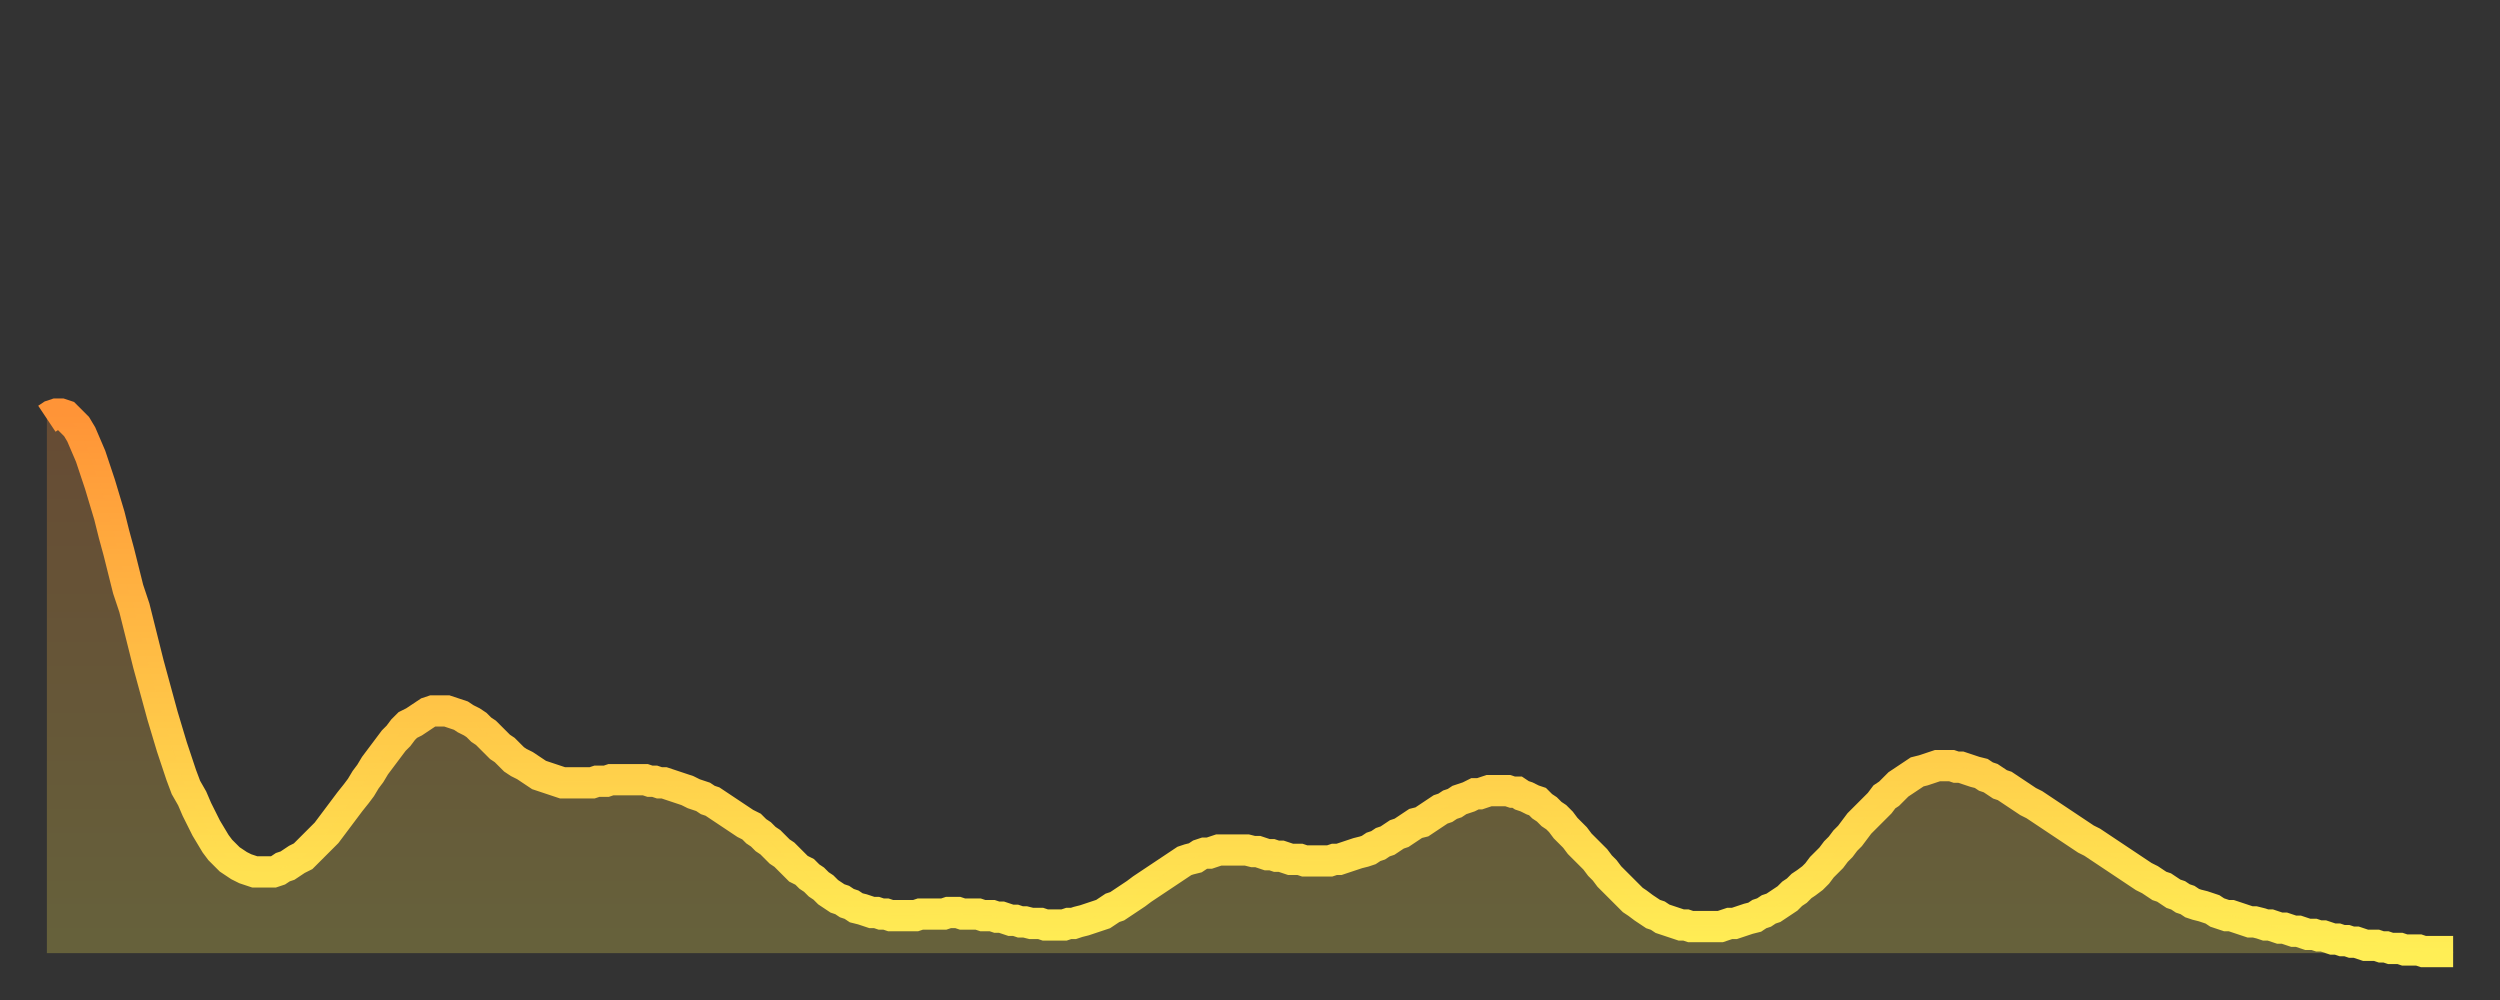
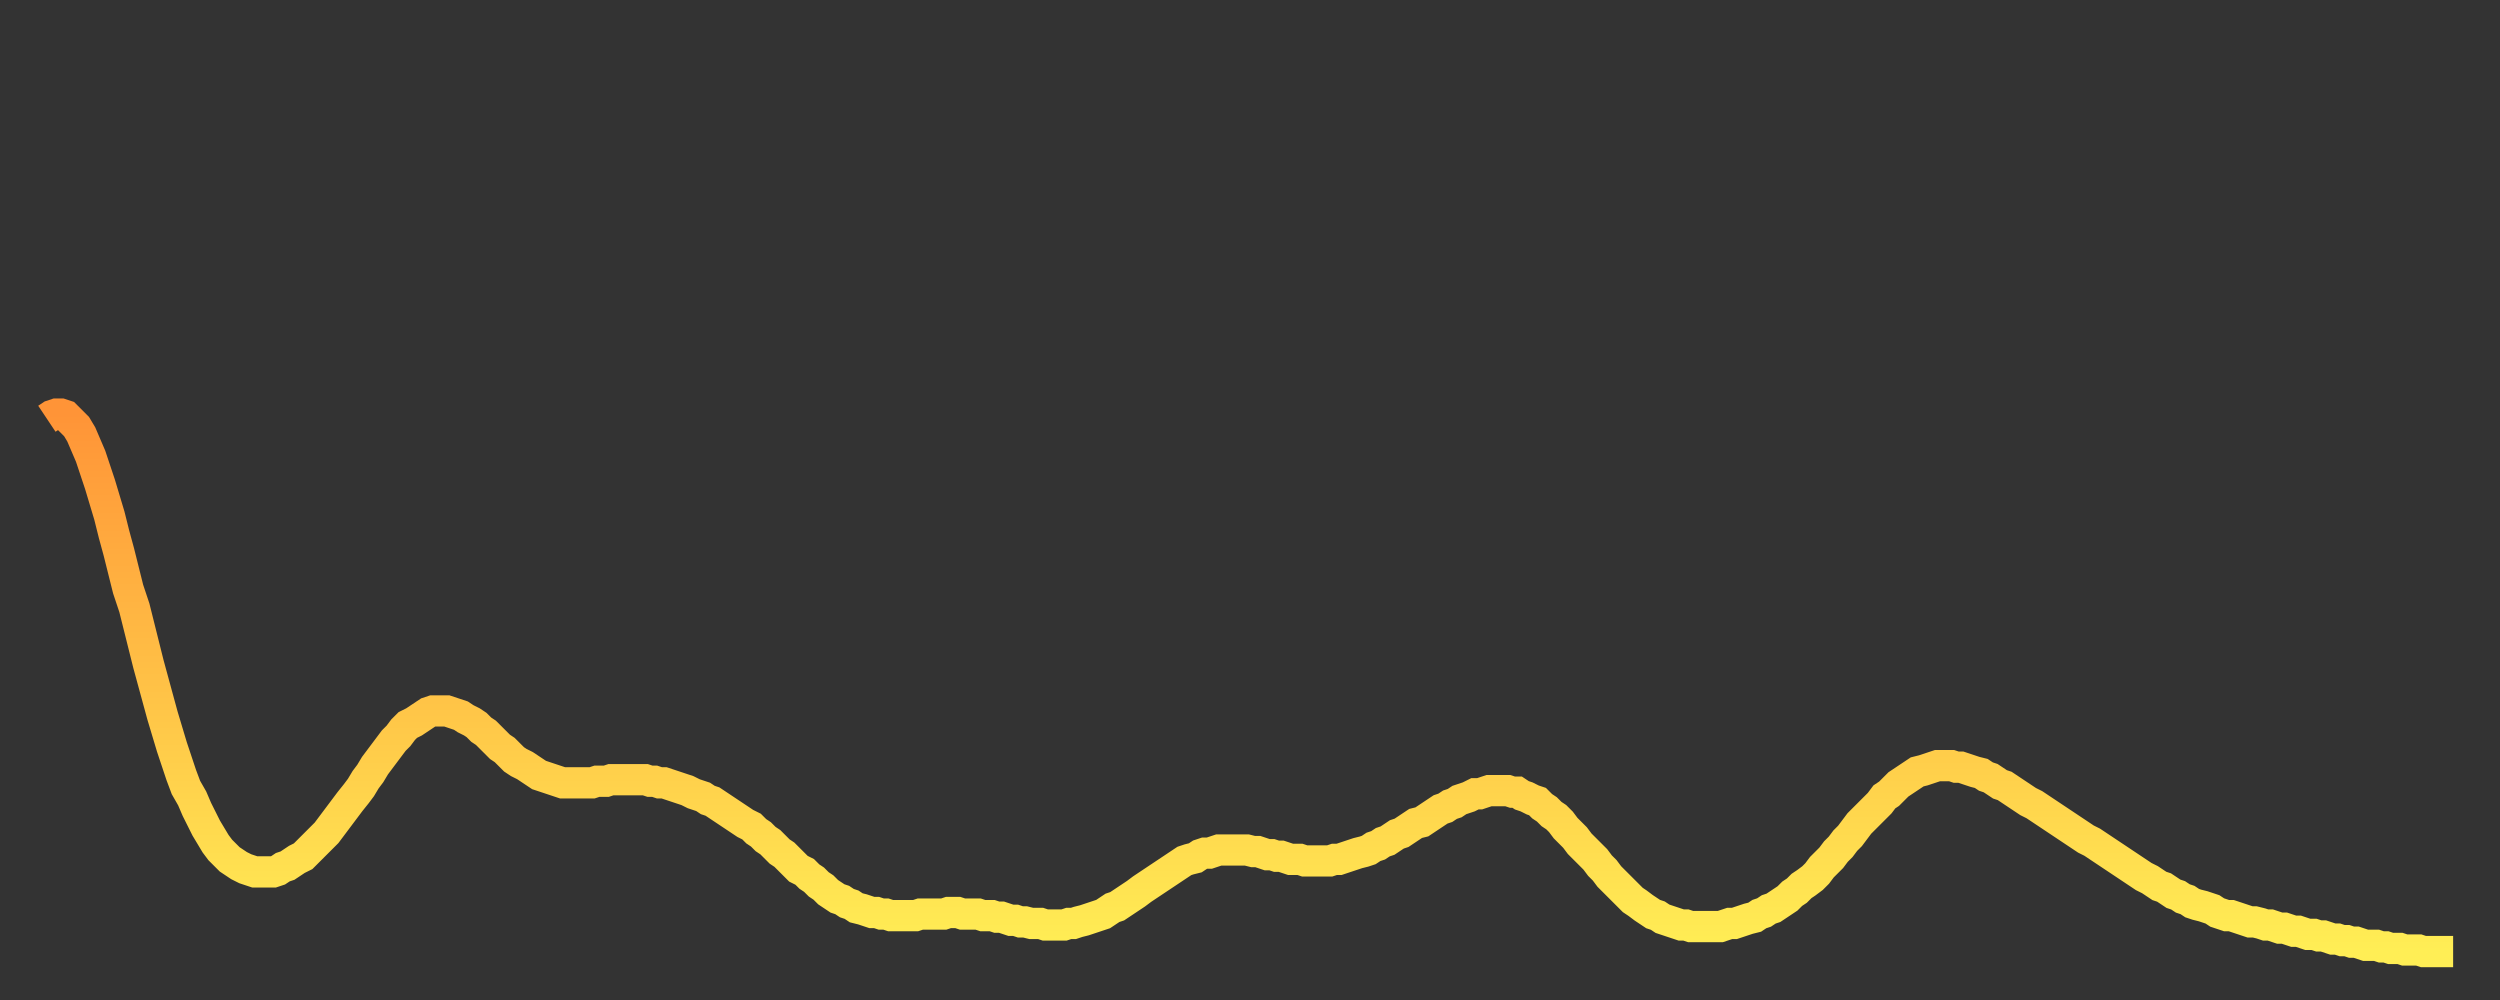
<svg xmlns="http://www.w3.org/2000/svg" baseProfile="full" height="64" version="1.1" width="160">
  <rect width="100%" height="100%" fill="#333333" stroke="none" />
  <defs>
    <linearGradient id="id112440" x1="0" x2="0" y1="0" y2="1">
      <stop offset="0%" stop-color="#ff9437" />
      <stop offset="50%" stop-color="#ffc146" />
      <stop offset="100%" stop-color="#ffee55" />
    </linearGradient>
  </defs>
  <g transform="translate(3,3)">
    <g>
      <path d="M 0.0 23.8 L 0.3 23.6 0.6 23.5 0.9 23.5 1.2 23.6 1.5 23.9 1.9 24.3 2.2 24.8 2.5 25.5 2.8 26.2 3.1 27.1 3.4 28.0 3.7 29.0 4.0 30.0 4.3 31.2 4.6 32.3 4.9 33.5 5.2 34.7 5.6 35.9 5.9 37.1 6.2 38.3 6.5 39.5 6.8 40.6 7.1 41.7 7.4 42.8 7.7 43.8 8.0 44.8 8.3 45.7 8.6 46.6 8.9 47.4 9.3 48.1 9.6 48.8 9.9 49.4 10.2 50.0 10.5 50.5 10.8 51.0 11.1 51.4 11.4 51.7 11.7 52.0 12.0 52.2 12.3 52.4 12.7 52.6 13.0 52.7 13.3 52.8 13.6 52.8 13.9 52.8 14.2 52.8 14.5 52.8 14.8 52.7 15.1 52.5 15.4 52.4 15.7 52.2 16.0 52.0 16.4 51.8 16.7 51.5 17.0 51.2 17.3 50.9 17.6 50.6 17.9 50.3 18.2 49.9 18.5 49.5 18.8 49.1 19.1 48.7 19.4 48.3 19.8 47.8 20.1 47.4 20.4 46.9 20.7 46.5 21.0 46.0 21.3 45.6 21.6 45.2 21.9 44.8 22.2 44.4 22.5 44.1 22.8 43.7 23.1 43.4 23.5 43.2 23.8 43.0 24.1 42.8 24.4 42.6 24.7 42.5 25.0 42.5 25.3 42.5 25.6 42.5 25.9 42.6 26.2 42.7 26.5 42.8 26.8 43.0 27.2 43.2 27.5 43.4 27.8 43.7 28.1 43.9 28.4 44.2 28.7 44.5 29.0 44.8 29.3 45.0 29.6 45.3 29.9 45.6 30.2 45.8 30.6 46.0 30.9 46.2 31.2 46.4 31.5 46.6 31.8 46.7 32.1 46.8 32.4 46.9 32.7 47.0 33.0 47.1 33.3 47.1 33.6 47.1 33.9 47.1 34.3 47.1 34.6 47.1 34.9 47.1 35.2 47.0 35.5 47.0 35.8 47.0 36.1 46.9 36.4 46.9 36.7 46.9 37.0 46.9 37.3 46.9 37.7 46.9 38.0 46.9 38.3 46.9 38.6 47.0 38.9 47.0 39.2 47.1 39.5 47.1 39.8 47.2 40.1 47.3 40.4 47.4 40.7 47.5 41.0 47.6 41.4 47.8 41.7 47.9 42.0 48.0 42.3 48.2 42.6 48.3 42.9 48.5 43.2 48.7 43.5 48.9 43.8 49.1 44.1 49.3 44.4 49.5 44.7 49.7 45.1 49.9 45.4 50.2 45.7 50.4 46.0 50.7 46.3 50.9 46.6 51.2 46.9 51.5 47.2 51.7 47.5 52.0 47.8 52.3 48.1 52.6 48.5 52.8 48.8 53.1 49.1 53.3 49.4 53.6 49.7 53.8 50.0 54.1 50.3 54.3 50.6 54.5 50.9 54.6 51.2 54.8 51.5 54.9 51.8 55.1 52.2 55.2 52.5 55.3 52.8 55.4 53.1 55.4 53.4 55.5 53.7 55.5 54.0 55.6 54.3 55.6 54.6 55.6 54.9 55.6 55.2 55.6 55.6 55.6 55.9 55.5 56.2 55.5 56.5 55.5 56.8 55.5 57.1 55.5 57.4 55.5 57.7 55.4 58.0 55.4 58.3 55.4 58.6 55.5 58.9 55.5 59.3 55.5 59.6 55.5 59.9 55.6 60.2 55.6 60.5 55.6 60.8 55.7 61.1 55.7 61.4 55.8 61.7 55.9 62.0 55.9 62.3 56.0 62.6 56.0 63.0 56.1 63.3 56.1 63.6 56.1 63.9 56.2 64.2 56.2 64.5 56.2 64.8 56.2 65.1 56.2 65.4 56.1 65.7 56.1 66.0 56.0 66.4 55.9 66.7 55.8 67.0 55.7 67.3 55.6 67.6 55.5 67.9 55.3 68.2 55.1 68.5 55.0 68.8 54.8 69.1 54.6 69.4 54.4 69.7 54.2 70.1 53.9 70.4 53.7 70.7 53.5 71.0 53.3 71.3 53.1 71.6 52.9 71.9 52.7 72.2 52.5 72.5 52.3 72.8 52.1 73.1 52.0 73.5 51.9 73.8 51.7 74.1 51.6 74.4 51.6 74.7 51.5 75.0 51.4 75.3 51.4 75.6 51.4 75.9 51.4 76.2 51.4 76.5 51.4 76.8 51.4 77.2 51.5 77.5 51.5 77.8 51.6 78.1 51.7 78.4 51.7 78.7 51.8 79.0 51.8 79.3 51.9 79.6 52.0 79.9 52.0 80.2 52.0 80.5 52.1 80.9 52.1 81.2 52.1 81.5 52.1 81.8 52.1 82.1 52.1 82.4 52.0 82.7 52.0 83.0 51.9 83.3 51.8 83.6 51.7 83.9 51.6 84.3 51.5 84.6 51.4 84.9 51.2 85.2 51.1 85.5 50.9 85.8 50.8 86.1 50.6 86.4 50.4 86.7 50.3 87.0 50.1 87.3 49.9 87.6 49.7 88.0 49.6 88.3 49.4 88.6 49.2 88.9 49.0 89.2 48.8 89.5 48.7 89.8 48.5 90.1 48.4 90.4 48.2 90.7 48.1 91.0 48.0 91.4 47.8 91.7 47.8 92.0 47.7 92.3 47.6 92.6 47.6 92.9 47.6 93.2 47.6 93.5 47.6 93.8 47.7 94.1 47.7 94.4 47.9 94.7 48.0 95.1 48.2 95.4 48.3 95.7 48.6 96.0 48.8 96.3 49.1 96.6 49.3 96.9 49.6 97.2 50.0 97.5 50.3 97.8 50.6 98.1 51.0 98.4 51.3 98.8 51.7 99.1 52.0 99.4 52.4 99.7 52.7 100.0 53.1 100.3 53.4 100.6 53.7 100.9 54.0 101.2 54.3 101.5 54.6 101.8 54.8 102.2 55.1 102.5 55.3 102.8 55.5 103.1 55.6 103.4 55.8 103.7 55.9 104.0 56.0 104.3 56.1 104.6 56.2 104.9 56.2 105.2 56.3 105.5 56.3 105.9 56.3 106.2 56.3 106.5 56.3 106.8 56.3 107.1 56.3 107.4 56.2 107.7 56.1 108.0 56.1 108.3 56.0 108.6 55.9 108.9 55.8 109.3 55.7 109.6 55.5 109.9 55.4 110.2 55.2 110.5 55.1 110.8 54.9 111.1 54.7 111.4 54.5 111.7 54.2 112.0 54.0 112.3 53.7 112.6 53.5 113.0 53.2 113.3 52.9 113.6 52.5 113.9 52.2 114.2 51.9 114.5 51.5 114.8 51.2 115.1 50.8 115.4 50.5 115.7 50.1 116.0 49.7 116.3 49.4 116.7 49.0 117.0 48.7 117.3 48.4 117.6 48.0 117.9 47.8 118.2 47.5 118.5 47.2 118.8 47.0 119.1 46.8 119.4 46.6 119.7 46.4 120.1 46.3 120.4 46.2 120.7 46.1 121.0 46.0 121.3 46.0 121.6 46.0 121.9 46.0 122.2 46.1 122.5 46.1 122.8 46.2 123.1 46.3 123.4 46.4 123.8 46.5 124.1 46.7 124.4 46.8 124.7 47.0 125.0 47.2 125.3 47.3 125.6 47.5 125.9 47.7 126.2 47.9 126.5 48.1 126.8 48.3 127.2 48.5 127.5 48.7 127.8 48.9 128.1 49.1 128.4 49.3 128.7 49.5 129.0 49.7 129.3 49.9 129.6 50.1 129.9 50.3 130.2 50.5 130.5 50.7 130.9 50.9 131.2 51.1 131.5 51.3 131.8 51.5 132.1 51.7 132.4 51.9 132.7 52.1 133.0 52.3 133.3 52.5 133.6 52.7 133.9 52.9 134.2 53.1 134.6 53.3 134.9 53.5 135.2 53.7 135.5 53.8 135.8 54.0 136.1 54.2 136.4 54.3 136.7 54.5 137.0 54.6 137.3 54.8 137.6 54.9 138.0 55.0 138.3 55.1 138.6 55.2 138.9 55.4 139.2 55.5 139.5 55.6 139.8 55.6 140.1 55.7 140.4 55.8 140.7 55.9 141.0 56.0 141.3 56.0 141.7 56.1 142.0 56.2 142.3 56.2 142.6 56.3 142.9 56.4 143.2 56.4 143.5 56.5 143.8 56.6 144.1 56.6 144.4 56.7 144.7 56.8 145.1 56.8 145.4 56.9 145.7 56.9 146.0 57.0 146.3 57.1 146.6 57.1 146.9 57.2 147.2 57.2 147.5 57.3 147.8 57.3 148.1 57.4 148.4 57.5 148.8 57.5 149.1 57.5 149.4 57.6 149.7 57.6 150.0 57.7 150.3 57.7 150.6 57.7 150.9 57.8 151.2 57.8 151.5 57.8 151.8 57.8 152.1 57.9 152.5 57.9 152.8 57.9 153.1 57.9 153.4 57.9 153.7 57.9 154.0 57.9" fill="none" id="graph-curve" opacity="1" stroke="url(#id112440)" stroke-width="2" />
-       <path d="M 0 58 L 0.0 23.8 0.3 23.6 0.6 23.5 0.9 23.5 1.2 23.6 1.5 23.9 1.9 24.3 2.2 24.8 2.5 25.5 2.8 26.2 3.1 27.1 3.4 28.0 3.7 29.0 4.0 30.0 4.3 31.2 4.6 32.3 4.9 33.5 5.2 34.7 5.6 35.9 5.9 37.1 6.2 38.3 6.5 39.5 6.8 40.6 7.1 41.7 7.4 42.8 7.7 43.8 8.0 44.8 8.3 45.7 8.6 46.6 8.9 47.4 9.3 48.1 9.6 48.8 9.9 49.4 10.2 50.0 10.5 50.5 10.8 51.0 11.1 51.4 11.4 51.7 11.7 52.0 12.0 52.2 12.3 52.4 12.7 52.6 13.0 52.7 13.3 52.8 13.6 52.8 13.9 52.8 14.2 52.8 14.5 52.8 14.8 52.7 15.1 52.5 15.4 52.4 15.7 52.2 16.0 52.0 16.4 51.8 16.7 51.5 17.0 51.2 17.3 50.9 17.6 50.6 17.9 50.3 18.2 49.9 18.5 49.5 18.8 49.1 19.1 48.7 19.4 48.3 19.8 47.8 20.1 47.4 20.4 46.9 20.7 46.5 21.0 46.0 21.3 45.6 21.6 45.2 21.9 44.8 22.2 44.4 22.5 44.1 22.8 43.7 23.1 43.4 23.5 43.2 23.8 43.0 24.1 42.8 24.4 42.6 24.7 42.5 25.0 42.5 25.3 42.5 25.6 42.5 25.9 42.6 26.2 42.7 26.5 42.8 26.8 43.0 27.2 43.2 27.5 43.4 27.8 43.7 28.1 43.9 28.4 44.2 28.7 44.5 29.0 44.8 29.3 45.0 29.6 45.3 29.9 45.6 30.2 45.8 30.6 46.0 30.9 46.2 31.2 46.4 31.5 46.6 31.8 46.7 32.1 46.8 32.4 46.9 32.7 47.0 33.0 47.1 33.3 47.1 33.6 47.1 33.9 47.1 34.3 47.1 34.6 47.1 34.9 47.1 35.2 47.0 35.5 47.0 35.8 47.0 36.1 46.9 36.4 46.9 36.7 46.9 37.0 46.9 37.3 46.9 37.7 46.9 38.0 46.9 38.3 46.9 38.6 47.0 38.9 47.0 39.2 47.1 39.5 47.1 39.8 47.2 40.1 47.3 40.4 47.4 40.7 47.5 41.0 47.6 41.4 47.8 41.7 47.9 42.0 48.0 42.3 48.2 42.6 48.3 42.9 48.5 43.2 48.7 43.5 48.9 43.8 49.1 44.1 49.3 44.4 49.5 44.7 49.7 45.1 49.9 45.4 50.2 45.7 50.4 46.0 50.7 46.3 50.9 46.6 51.2 46.9 51.5 47.2 51.7 47.5 52.0 47.8 52.3 48.1 52.6 48.5 52.8 48.8 53.1 49.1 53.3 49.4 53.6 49.7 53.8 50.0 54.1 50.3 54.3 50.6 54.5 50.9 54.6 51.2 54.8 51.5 54.9 51.8 55.1 52.2 55.2 52.5 55.3 52.8 55.4 53.1 55.4 53.4 55.5 53.7 55.5 54.0 55.6 54.3 55.6 54.6 55.6 54.9 55.6 55.2 55.6 55.6 55.6 55.9 55.5 56.2 55.5 56.5 55.5 56.8 55.5 57.1 55.5 57.4 55.5 57.7 55.4 58.0 55.4 58.3 55.4 58.6 55.5 58.9 55.5 59.3 55.5 59.6 55.5 59.9 55.6 60.2 55.6 60.5 55.6 60.8 55.7 61.1 55.7 61.4 55.8 61.7 55.9 62.0 55.9 62.3 56.0 62.6 56.0 63.0 56.1 63.3 56.1 63.6 56.1 63.9 56.2 64.2 56.2 64.5 56.2 64.8 56.2 65.1 56.2 65.4 56.1 65.7 56.1 66.0 56.0 66.4 55.9 66.7 55.8 67.0 55.7 67.3 55.6 67.6 55.5 67.9 55.3 68.2 55.1 68.5 55.0 68.8 54.8 69.1 54.6 69.4 54.4 69.7 54.2 70.1 53.9 70.4 53.7 70.7 53.5 71.0 53.3 71.3 53.1 71.6 52.9 71.9 52.7 72.2 52.5 72.5 52.3 72.8 52.1 73.1 52.0 73.5 51.9 73.8 51.7 74.1 51.6 74.4 51.6 74.7 51.5 75.0 51.4 75.3 51.4 75.6 51.4 75.9 51.4 76.2 51.4 76.5 51.4 76.8 51.4 77.2 51.5 77.5 51.5 77.8 51.6 78.1 51.7 78.4 51.7 78.7 51.8 79.0 51.8 79.3 51.9 79.6 52.0 79.9 52.0 80.2 52.0 80.5 52.1 80.9 52.1 81.2 52.1 81.5 52.1 81.8 52.1 82.1 52.1 82.4 52.0 82.7 52.0 83.0 51.9 83.3 51.8 83.6 51.7 83.9 51.6 84.3 51.5 84.6 51.4 84.9 51.2 85.2 51.1 85.5 50.9 85.8 50.8 86.1 50.6 86.4 50.4 86.7 50.3 87.0 50.1 87.3 49.9 87.6 49.7 88.0 49.6 88.3 49.4 88.6 49.2 88.9 49.0 89.2 48.8 89.5 48.7 89.8 48.5 90.1 48.4 90.4 48.2 90.7 48.1 91.0 48.0 91.4 47.8 91.7 47.8 92.0 47.7 92.3 47.6 92.6 47.6 92.9 47.6 93.2 47.6 93.5 47.6 93.8 47.7 94.1 47.7 94.4 47.9 94.7 48.0 95.1 48.2 95.4 48.3 95.7 48.6 96.0 48.8 96.3 49.1 96.6 49.3 96.9 49.6 97.2 50.0 97.5 50.3 97.8 50.6 98.1 51.0 98.4 51.3 98.8 51.7 99.1 52.0 99.4 52.4 99.7 52.7 100.0 53.1 100.3 53.4 100.6 53.7 100.9 54.0 101.2 54.3 101.5 54.6 101.8 54.8 102.2 55.1 102.5 55.3 102.8 55.5 103.1 55.6 103.4 55.8 103.7 55.9 104.0 56.0 104.3 56.1 104.6 56.2 104.9 56.2 105.2 56.3 105.5 56.3 105.9 56.3 106.2 56.3 106.5 56.3 106.8 56.3 107.1 56.3 107.4 56.2 107.7 56.1 108.0 56.1 108.3 56.0 108.6 55.9 108.9 55.8 109.3 55.7 109.6 55.5 109.9 55.4 110.2 55.2 110.5 55.1 110.8 54.9 111.1 54.7 111.4 54.5 111.7 54.2 112.0 54.0 112.3 53.7 112.6 53.5 113.0 53.2 113.3 52.9 113.6 52.5 113.9 52.2 114.2 51.9 114.5 51.5 114.8 51.2 115.1 50.8 115.4 50.5 115.7 50.1 116.0 49.7 116.3 49.4 116.7 49.0 117.0 48.7 117.3 48.4 117.6 48.0 117.9 47.8 118.2 47.5 118.5 47.2 118.8 47.0 119.1 46.8 119.4 46.6 119.7 46.4 120.1 46.3 120.4 46.2 120.7 46.1 121.0 46.0 121.3 46.0 121.6 46.0 121.9 46.0 122.2 46.1 122.5 46.1 122.8 46.2 123.1 46.3 123.4 46.4 123.8 46.5 124.1 46.7 124.4 46.8 124.7 47.0 125.0 47.2 125.3 47.3 125.6 47.5 125.9 47.7 126.2 47.9 126.5 48.1 126.8 48.3 127.2 48.5 127.5 48.7 127.8 48.9 128.1 49.1 128.4 49.3 128.7 49.5 129.0 49.7 129.3 49.9 129.6 50.1 129.9 50.3 130.2 50.5 130.5 50.7 130.9 50.9 131.2 51.1 131.5 51.3 131.8 51.5 132.1 51.7 132.4 51.9 132.7 52.1 133.0 52.3 133.3 52.5 133.6 52.7 133.9 52.9 134.2 53.1 134.6 53.3 134.9 53.5 135.2 53.7 135.5 53.8 135.8 54.0 136.1 54.2 136.4 54.3 136.7 54.5 137.0 54.6 137.3 54.8 137.6 54.9 138.0 55.0 138.3 55.1 138.6 55.2 138.9 55.4 139.2 55.5 139.5 55.6 139.8 55.6 140.1 55.7 140.4 55.8 140.7 55.9 141.0 56.0 141.3 56.0 141.7 56.1 142.0 56.2 142.3 56.2 142.6 56.3 142.9 56.4 143.2 56.4 143.5 56.5 143.8 56.6 144.1 56.6 144.4 56.7 144.7 56.8 145.1 56.8 145.4 56.9 145.7 56.9 146.0 57.0 146.3 57.1 146.6 57.1 146.9 57.2 147.2 57.2 147.5 57.3 147.8 57.3 148.1 57.4 148.4 57.5 148.8 57.5 149.1 57.5 149.4 57.6 149.7 57.6 150.0 57.7 150.3 57.7 150.6 57.7 150.9 57.8 151.2 57.8 151.5 57.8 151.8 57.8 152.1 57.9 152.5 57.9 152.8 57.9 153.1 57.9 153.4 57.9 153.7 57.9 154.0 57.9 154 58" fill="url(#id112440)" fill-opacity=".25" id="graph-shadow" />
    </g>
  </g>
</svg>